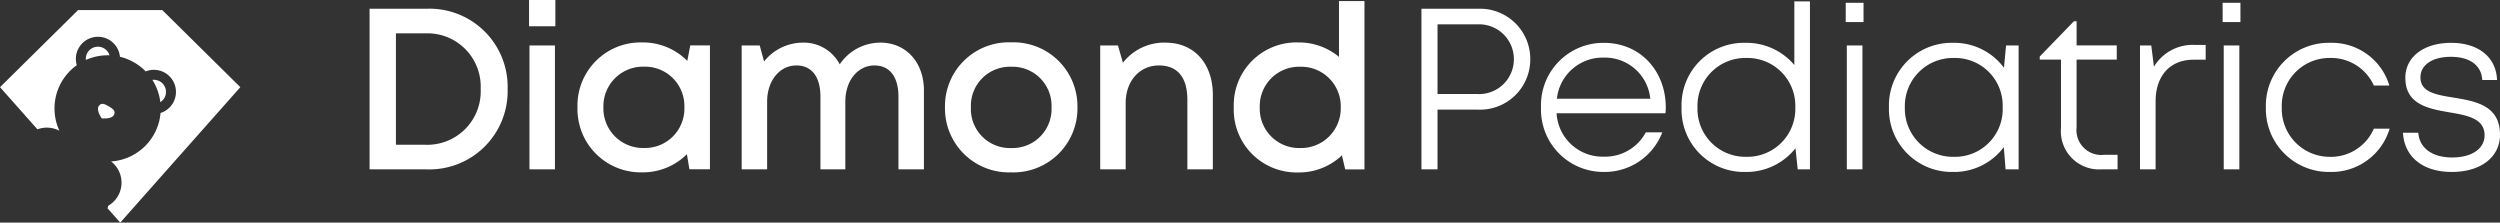
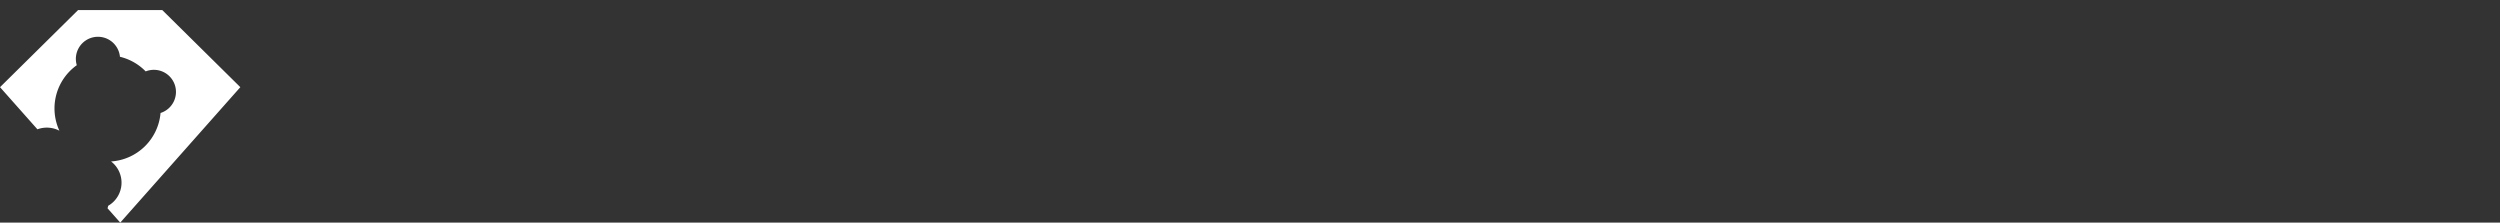
<svg xmlns="http://www.w3.org/2000/svg" width="280.773" height="25" viewBox="0 0 280.773 25">
  <rect x="0" y="0" width="280.773" height="25" fill="#333333" stroke="none" />
  <g id="Group_128" data-name="Group 128" transform="translate(-17 -5801.555)">
-     <path id="Path_97" data-name="Path 97" d="M12.085-46.461H5.727v18.035h6.358a8.787,8.787,0,0,0,9.146-9.025A8.775,8.775,0,0,0,12.085-46.461ZM12-31.187H8.686V-43.7H12a5.986,5.986,0,0,1,6.205,6.25A6,6,0,0,1,12-31.187ZM23.637-44.495h2.955v-2.95H23.637Zm.048,16.068h2.86V-42.339h-2.86Zm18.059-13.92-.334,1.74a6.992,6.992,0,0,0-5.089-2.071,7.082,7.082,0,0,0-7.243,7.288,7.1,7.1,0,0,0,7.243,7.3,6.986,6.986,0,0,0,5.045-2.038l.279,1.692h2.307V-42.346Zm-5.2,11.521a4.445,4.445,0,0,1-4.557-4.565,4.445,4.445,0,0,1,4.557-4.565,4.42,4.42,0,0,1,4.539,4.565A4.42,4.42,0,0,1,36.545-30.826Zm26.526-11.83a5.5,5.5,0,0,0-4.54,2.436,4.543,4.543,0,0,0-4.173-2.436,5.574,5.574,0,0,0-4.323,2.114l-.492-1.8H47.516v13.912h2.86v-7.607c0-2.369,1.427-4.057,3.277-4.057,1.743,0,2.71,1.28,2.71,3.52v8.145h2.794v-7.607c0-2.369,1.419-4.057,3.262-4.057,1.732,0,2.706,1.28,2.706,3.52v8.145h2.86v-8.848c0-3.151-1.98-5.382-4.913-5.382ZM77.789-28.088a7.189,7.189,0,0,0,7.439-7.3,7.185,7.185,0,0,0-7.439-7.3,7.17,7.17,0,0,0-7.439,7.3,7.185,7.185,0,0,0,7.439,7.3Zm0-2.731a4.381,4.381,0,0,1-4.527-4.564,4.381,4.381,0,0,1,4.527-4.564,4.381,4.381,0,0,1,4.527,4.564A4.381,4.381,0,0,1,77.789-30.819ZM95.148-42.656A5.882,5.882,0,0,0,90.333-40.4l-.555-1.941H87.784v13.912h2.86v-7.449c0-2.458,1.552-4.215,3.737-4.215,2.092,0,3.192,1.342,3.192,3.869v7.8h2.86V-36.8c0-3.427-2.031-5.852-5.285-5.852ZM114.6-47.327v6.267a7.036,7.036,0,0,0-4.583-1.618,7.039,7.039,0,0,0-7.233,7.3,7.055,7.055,0,0,0,7.233,7.3A6.984,6.984,0,0,0,114.931-30l.368,1.578h2.163v-18.9Zm-4.358,16.508a4.42,4.42,0,0,1-4.539-4.565,4.42,4.42,0,0,1,4.539-4.565,4.445,4.445,0,0,1,4.557,4.565,4.456,4.456,0,0,1-4.557,4.564Z" transform="translate(52.78 5849)" fill="#fff" />
    <path id="Path_98" data-name="Path 98" transform="translate(171.813 5820.573)" fill="#fff" />
-     <path id="Path_99" data-name="Path 99" d="M12.729-46.227H6.389v18.035H8.195V-34.9h4.534a5.638,5.638,0,0,0,5.882-5.668A5.641,5.641,0,0,0,12.729-46.227Zm-.09,9.576H8.195v-7.824h4.444a3.906,3.906,0,0,1,4.13,3.908A3.908,3.908,0,0,1,12.639-36.651Zm21.191,1.51c0-4.047-2.806-7.258-6.956-7.258a7,7,0,0,0-7.057,7.242A7.006,7.006,0,0,0,26.874-27.9a6.932,6.932,0,0,0,6.565-4.447h-1.85a5.191,5.191,0,0,1-4.715,2.731,5.171,5.171,0,0,1-5.309-4.877H33.794c.018-.214.036-.435.036-.649Zm-6.956-5.6a5.117,5.117,0,0,1,5.216,4.619H21.6a5.17,5.17,0,0,1,5.274-4.619Zm21.394-6.317v7.149A7.034,7.034,0,0,0,42.752-42.4a6.991,6.991,0,0,0-7.149,7.25,7,7,0,0,0,7.149,7.25,7.018,7.018,0,0,0,5.644-2.66l.251,2.366h1.373V-47.054ZM42.878-29.6a5.378,5.378,0,0,1-5.488-5.552A5.373,5.373,0,0,1,42.878-40.7a5.374,5.374,0,0,1,5.5,5.552A5.384,5.384,0,0,1,42.878-29.6ZM54.039-44.733h2V-46.9h-2Zm.124,16.54h1.752V-42.105H54.163ZM72.045-42.105,71.813-39.6a6.966,6.966,0,0,0-5.752-2.8,7.038,7.038,0,0,0-7.167,7.25A7.048,7.048,0,0,0,66.06-27.9a6.97,6.97,0,0,0,5.733-2.785l.2,2.492h1.463V-42.105ZM66.186-29.6a5.4,5.4,0,0,1-5.506-5.552A5.4,5.4,0,0,1,66.186-40.7a5.349,5.349,0,0,1,5.48,5.552A5.349,5.349,0,0,1,66.186-29.6Zm16.865-.222a2.792,2.792,0,0,1-3.084-3.089v-7.608h4.511v-1.59H79.968v-2.715h-.3l-3.841,3.962v.343h2.388v7.662a4.289,4.289,0,0,0,4.619,4.661h1.736v-1.626ZM93.244-42.167a5.082,5.082,0,0,0-4.59,2.447l-.3-2.385H87.089v13.912h1.752v-7.647c0-2.824,1.6-4.666,4.259-4.666h1.365v-1.662Zm3.125-2.566h2V-46.9h-2Zm.124,16.54h1.752V-42.105H96.492Zm11.931.294a6.815,6.815,0,0,0,6.7-4.859H113.35a5.249,5.249,0,0,1-4.926,3.161,5.387,5.387,0,0,1-5.413-5.552,5.367,5.367,0,0,1,5.413-5.552,5.258,5.258,0,0,1,4.929,3.1h1.742a6.736,6.736,0,0,0-6.67-4.8,7.062,7.062,0,0,0-7.2,7.25A7.076,7.076,0,0,0,108.424-27.9Zm13.673,0c3.254,0,5.423-1.654,5.423-4.189,0-3.305-2.8-3.767-5.215-4.161-1.989-.322-3.72-.611-3.72-2.28,0-1.381,1.335-2.3,3.409-2.3,2.136,0,3.432.946,3.532,2.6h1.662c-.1-2.553-2.074-4.169-5.158-4.169s-5.142,1.587-5.142,3.924c0,3.009,2.6,3.476,4.988,3.888,2.015.34,3.911.7,3.911,2.571,0,1.543-1.492,2.491-3.635,2.491-2.164,0-3.664-.989-3.813-2.78h-1.716C116.771-29.594,118.85-27.9,122.1-27.9Z" transform="translate(170.253 5848.766)" fill="#fff" />
    <path id="Path_93" data-name="Path 93" d="M1075.524,312.324l-8.764-8.657H1057.3l-8.765,8.657,4.2,4.732a3.056,3.056,0,0,1,2.468.157,5.962,5.962,0,0,1,1.954-7.357,2.481,2.481,0,1,1,4.847-.946,5.982,5.982,0,0,1,2.89,1.643,2.481,2.481,0,1,1,1.67,4.669,5.97,5.97,0,0,1-5.557,5.445,3,3,0,0,1-.321,4.977c-.023.084-.051.2-.076.283l1.427,1.607Z" transform="translate(-1031.533 5499.021)" fill="#fff" />
-     <path id="Path_94" data-name="Path 94" d="M1092.563,325.253a1.361,1.361,0,0,0-1.338-2.045,5.992,5.992,0,0,1,.893,2.5,1.361,1.361,0,0,0,.445-.457" transform="translate(-1057.112 5487.318)" fill="#fff" />
-     <path id="Path_95" data-name="Path 95" d="M1075.24,314.9a1.361,1.361,0,0,0-2.658.52,6,6,0,0,1,2.658-.52" transform="translate(-1045.939 5492.868)" fill="#fff" />
-     <path id="Path_96" data-name="Path 96" d="M1076.05,330.2c-.277.469.347,1.352.347,1.352s1.075.122,1.352-.347-.085-.724-.555-1-.867-.473-1.144,0" transform="translate(-1047.977 5483.294)" fill="#fff" />
  </g>
</svg>